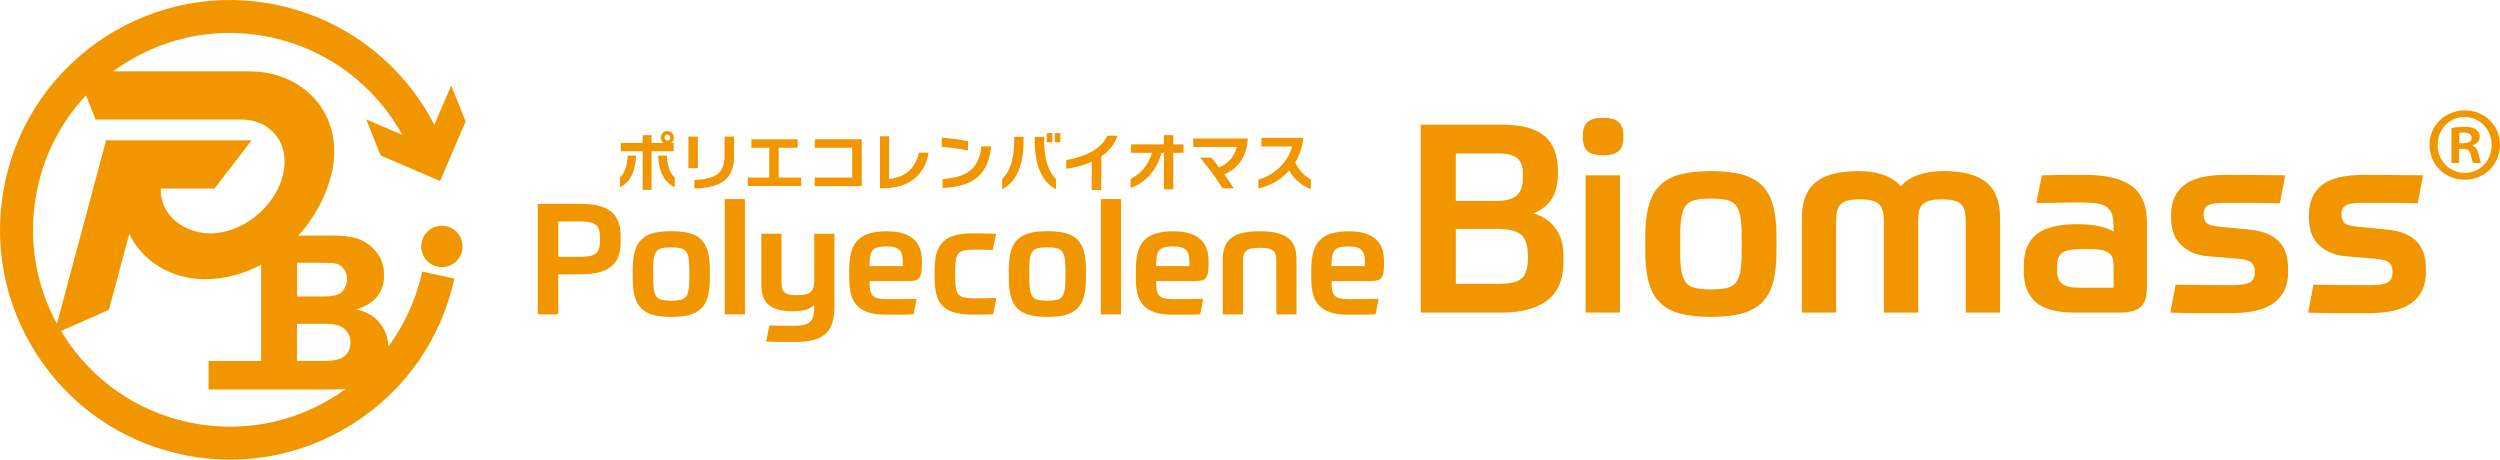
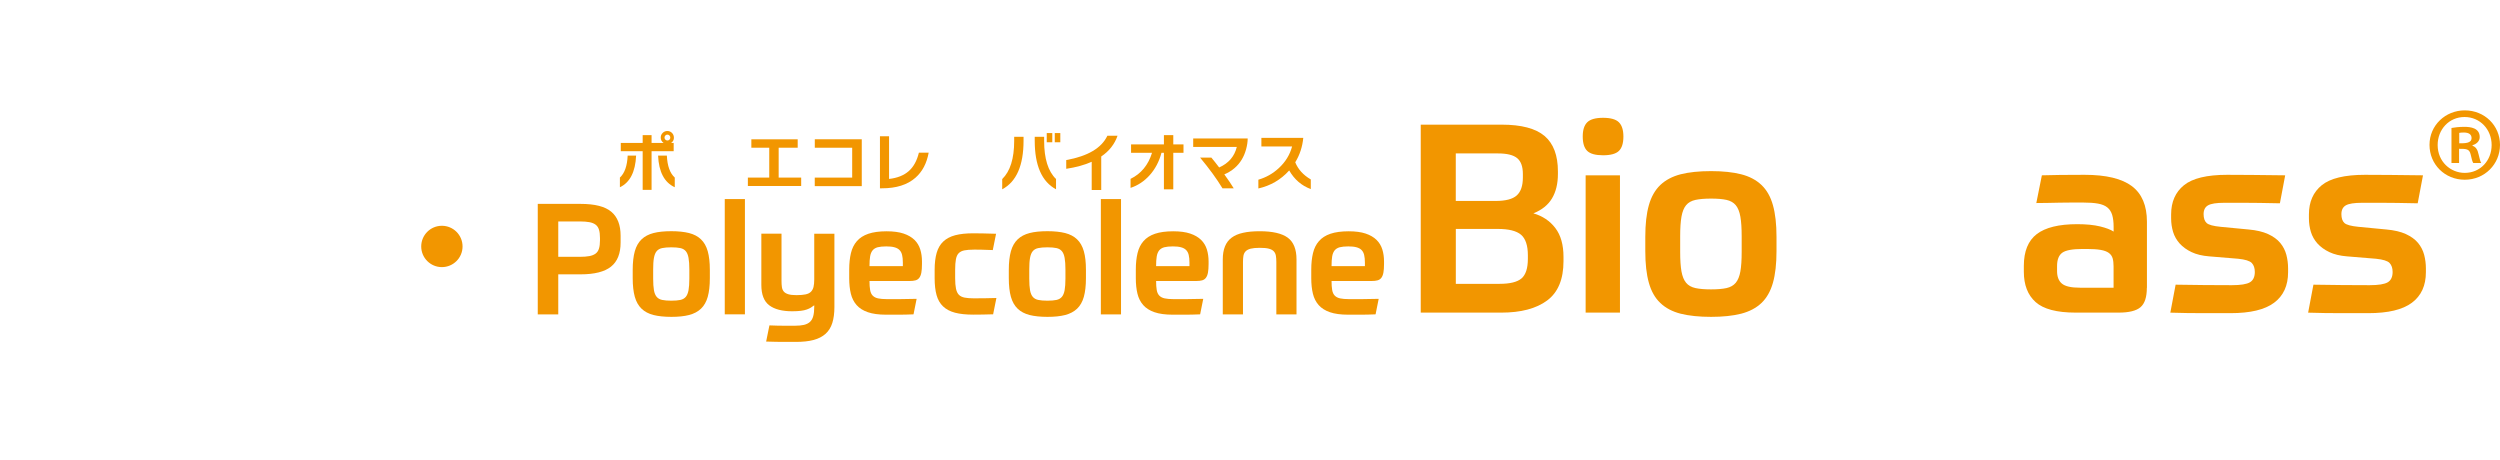
<svg xmlns="http://www.w3.org/2000/svg" id="_レイヤー_1" viewBox="0 0 595.06 109.4">
  <defs>
    <style>.cls-1{fill:#f29600;stroke-width:0px;}</style>
  </defs>
  <path class="cls-1" d="m151.41,37.04c-.18,3.89-1.47,6.4-3.86,7.53v-2.3c1.12-1.03,1.74-2.77,1.85-5.23h2.02Zm9-4.29c0,.54-.22.96-.67,1.27h.61v1.97h-5.26v9.2h-2.12v-9.2h-5.21v-1.97h5.21v-1.86h2.12v1.86h2.86c-.45-.32-.68-.75-.68-1.27,0-.43.15-.81.46-1.11.31-.31.68-.46,1.11-.46s.8.15,1.11.46c.3.31.45.68.45,1.11Zm.2,11.82c-2.48-1.14-3.8-3.65-3.97-7.53h2.09c.11,2.46.74,4.2,1.88,5.23v2.3Zm-1.06-11.82c0-.19-.07-.36-.2-.5-.14-.14-.3-.21-.49-.21s-.36.07-.49.21c-.14.14-.2.31-.2.5s.07.36.2.49.3.2.49.2.36-.07.49-.2.2-.3.2-.49Z" />
-   <path class="cls-1" d="m166.1,40.04h-2.24v-7.52h2.24v7.52Zm8.64-2.92c0,2.7-.79,4.66-2.36,5.9-1.5,1.16-3.86,1.78-7.11,1.86v-2.02c2.51-.13,4.28-.56,5.33-1.29,1.24-.86,1.86-2.34,1.86-4.44v-4.61h2.27v4.59Z" />
  <path class="cls-1" d="m190.71,44.27h-12.7v-2h5.09v-7.11h-4.26v-2h11.03v2h-4.53v7.11h5.36v2Z" />
  <path class="cls-1" d="m205.13,44.31h-11.2v-2.03h8.91v-7.11h-8.9v-2.02h11.18v11.15Z" />
  <path class="cls-1" d="m221.05,36.33c-.47,2.56-1.52,4.55-3.17,5.99-1.91,1.67-4.55,2.5-7.93,2.5h-.5v-12.38h2.17v10.15c1.96-.22,3.52-.84,4.68-1.86,1.16-1.02,1.96-2.49,2.42-4.4h2.33Z" />
-   <path class="cls-1" d="m230.41,35.83c-2-.43-4.08-.73-6.23-.88v-2.17c2.05.13,4.13.41,6.23.83v2.21Zm5.49-1c-.29,3.38-1.44,5.88-3.43,7.49-1.86,1.5-4.57,2.3-8.12,2.42v-2.12c2.86-.21,4.98-.83,6.35-1.85,1.65-1.21,2.62-3.19,2.91-5.94h2.29Z" />
  <path class="cls-1" d="m243.63,33.48c0,5.91-1.69,9.77-5.08,11.58v-2.44c1.9-1.84,2.85-4.87,2.85-9.09v-.97h2.23v.92Zm7.74,11.58c-3.39-1.81-5.08-5.67-5.08-11.58v-.92h2.24v.97c0,4.22.94,7.25,2.83,9.08v2.46Zm-.9-11.2h-1.32v-2.18h1.32v2.18Zm1.91,0h-1.32v-2.18h1.32v2.18Z" />
  <path class="cls-1" d="m266,32.31c-.69,2-1.98,3.65-3.88,4.94v7.97h-2.27v-6.71c-1.73.77-3.75,1.32-6.06,1.67v-2.08c5.14-.93,8.41-2.86,9.79-5.79h2.43Z" />
  <path class="cls-1" d="m281.7,36.37h-2.43v8.7h-2.23v-8.7h-.58c-.55,2.07-1.48,3.84-2.8,5.32-1.28,1.43-2.8,2.45-4.56,3.03v-2.15c2.51-1.22,4.21-3.29,5.11-6.2h-4.99v-2h7.82v-2.21h2.23v2.21h2.43v2Z" />
  <path class="cls-1" d="m293.66,44.83h-2.68c-1.34-2.22-3.12-4.66-5.33-7.32h2.68c.57.68,1.19,1.46,1.86,2.35,2.24-.99,3.64-2.62,4.2-4.88h-10.38v-2.02h12.97c0,.8-.13,1.65-.38,2.57-.25.91-.59,1.71-1,2.4-.95,1.6-2.34,2.79-4.18,3.58.95,1.31,1.7,2.42,2.24,3.32Z" />
  <path class="cls-1" d="m312.01,45.01c-2.2-.81-3.92-2.29-5.15-4.44-1.98,2.2-4.43,3.63-7.34,4.29v-2.09c1.81-.52,3.43-1.43,4.85-2.74,1.59-1.46,2.65-3.19,3.18-5.17h-7.31v-2.05h9.97c-.2,2.13-.84,4.07-1.91,5.82.68,1.68,1.91,3.04,3.7,4.08v2.3Z" />
  <path class="cls-1" d="m132.88,65.3v9.53s-4.88,0-4.88,0v-26.3s10.19,0,10.19,0c3.4,0,5.84.62,7.31,1.87,1.48,1.24,2.22,3.15,2.22,5.71v1.62c0,2.61-.76,4.52-2.29,5.74-1.53,1.22-3.94,1.83-7.24,1.83h-5.32Zm9.93-8.64c0-.81-.08-1.48-.24-1.99-.16-.52-.43-.92-.81-1.2-.38-.28-.87-.48-1.48-.59-.6-.11-1.35-.17-2.23-.17h-5.17s0,8.42,0,8.42h5.17c.89,0,1.63-.06,2.23-.17.6-.11,1.09-.31,1.48-.59.38-.28.65-.68.81-1.2.16-.52.24-1.18.24-1.99v-.52Z" />
  <path class="cls-1" d="m159.8,55.03c1.65,0,3.05.15,4.21.44,1.16.3,2.11.79,2.84,1.5.74.7,1.27,1.64,1.61,2.83.33,1.18.5,2.66.5,4.43v1.99c0,1.77-.17,3.25-.5,4.43-.33,1.18-.87,2.12-1.61,2.83-.74.7-1.69,1.2-2.84,1.5-1.16.3-2.56.44-4.21.44s-3.09-.15-4.25-.44c-1.16-.3-2.1-.79-2.84-1.5s-1.27-1.64-1.61-2.83c-.33-1.18-.5-2.66-.5-4.43v-1.99c0-1.77.17-3.25.5-4.43.33-1.18.87-2.12,1.61-2.83s1.69-1.2,2.84-1.5,2.57-.44,4.25-.44Zm4.28,9.12c0-1.13-.06-2.05-.19-2.75-.12-.7-.34-1.24-.65-1.61-.31-.37-.74-.62-1.29-.74-.55-.12-1.27-.18-2.16-.18s-1.61.06-2.18.18c-.57.12-1,.37-1.31.74-.31.37-.52.9-.65,1.61s-.18,1.62-.18,2.75v2.18c0,1.13.06,2.04.18,2.73.12.69.34,1.22.65,1.59.31.37.74.62,1.31.74.57.12,1.29.18,2.18.18s1.61-.06,2.16-.18c.55-.12.98-.37,1.29-.74.31-.37.52-.9.65-1.59.12-.69.19-1.6.19-2.73v-2.18Z" />
-   <path class="cls-1" d="m172.51,47.38h4.8s0,27.44,0,27.44h-4.8s0-27.44,0-27.44Z" />
+   <path class="cls-1" d="m172.51,47.38h4.8s0,27.44,0,27.44h-4.8Z" />
  <path class="cls-1" d="m183.14,77.45c.69.02,1.31.04,1.87.06.55.01,1.07.02,1.55.02h1.37c.43,0,.87,0,1.31,0,.84,0,1.54-.07,2.12-.2.58-.14,1.05-.37,1.42-.7.37-.33.63-.79.79-1.38.16-.59.24-1.33.24-2.22v-.37c-.25.2-.51.38-.79.55-.28.17-.62.33-1,.46-.38.14-.85.24-1.4.31-.55.07-1.24.11-2.05.11-2.39,0-4.21-.47-5.47-1.42-1.26-.95-1.88-2.57-1.88-4.86v-12.19s4.8,0,4.8,0v11.23c0,.57.03,1.06.09,1.48.06.42.21.77.44,1.05.23.28.59.5,1.07.65.48.15,1.14.22,1.98.22.89,0,1.61-.06,2.16-.18.55-.12.98-.33,1.27-.63.29-.3.5-.68.61-1.14.11-.47.17-1.06.17-1.77v-10.89s4.8,0,4.8,0v17.43c0,1.48-.17,2.75-.5,3.8-.33,1.06-.87,1.92-1.61,2.59-.74.66-1.69,1.15-2.84,1.46-1.16.31-2.56.46-4.21.46h-1.48c-.47,0-.97,0-1.51,0s-1.14,0-1.79-.02c-.65-.01-1.42-.03-2.31-.06l.78-3.84Z" />
  <path class="cls-1" d="m206.96,66.85c0,.89.05,1.61.15,2.18.1.57.3,1.01.61,1.33.31.32.73.54,1.27.66.54.12,1.26.18,2.14.18h2.95c1.11,0,2.47-.02,4.1-.07l-.74,3.69c-.69.02-1.31.04-1.85.06-.54.01-1.07.02-1.57.02h-1.5c-.49,0-1.03,0-1.63,0-1.75,0-3.19-.2-4.32-.59-1.13-.39-2.03-.96-2.68-1.7-.65-.74-1.11-1.64-1.37-2.71-.26-1.07-.39-2.3-.39-3.67v-2.07c0-1.48.14-2.78.41-3.91.27-1.13.74-2.09,1.42-2.86.68-.78,1.59-1.36,2.73-1.75,1.15-.39,2.59-.59,4.34-.59,1.62,0,2.97.18,4.04.54,1.07.36,1.93.86,2.59,1.5.65.64,1.11,1.4,1.38,2.27.27.87.41,1.83.41,2.86v.63c0,.84-.05,1.52-.15,2.05-.1.53-.27.94-.5,1.24-.23.3-.54.49-.9.59-.37.1-.83.15-1.37.15h-9.6Zm3.99-8.2c-.84,0-1.51.07-2.03.2-.52.14-.92.38-1.22.74-.29.36-.49.84-.59,1.44-.1.6-.15,1.37-.15,2.31h7.94s0-.85,0-.85c0-.71-.06-1.32-.18-1.81-.12-.49-.33-.89-.63-1.18-.29-.3-.7-.51-1.22-.65-.52-.14-1.16-.2-1.92-.2Z" />
  <path class="cls-1" d="m231.78,59.42c-.91,0-1.65.06-2.22.17-.57.11-1.02.33-1.35.66-.33.33-.56.82-.68,1.46-.12.64-.18,1.48-.18,2.51v1.99c0,1.03.07,1.87.2,2.51.14.64.37,1.13.7,1.46.33.33.79.55,1.37.66.58.11,1.3.17,2.16.17s1.75,0,2.73-.02c.98-.01,1.87-.03,2.66-.06l-.78,3.88c-.79.02-1.63.04-2.51.06-.89.01-1.62.02-2.22.02-1.72,0-3.17-.15-4.34-.46-1.17-.31-2.12-.81-2.84-1.5-.73-.69-1.24-1.58-1.55-2.68-.31-1.1-.46-2.44-.46-4.04v-1.99c0-1.58.16-2.92.48-4.03.32-1.11.84-2.01,1.57-2.7.73-.69,1.67-1.19,2.84-1.5,1.17-.31,2.6-.46,4.3-.46,1.35,0,3.16.04,5.43.11l-.78,3.88c-1.03-.05-1.94-.08-2.71-.09-.78-.01-1.38-.02-1.83-.02Z" />
  <path class="cls-1" d="m249.32,55.03c1.65,0,3.05.15,4.21.44,1.16.3,2.11.79,2.84,1.5.74.7,1.27,1.64,1.61,2.83s.5,2.66.5,4.43v1.99c0,1.77-.17,3.25-.5,4.43-.33,1.18-.87,2.12-1.61,2.83-.74.7-1.69,1.2-2.84,1.5-1.16.3-2.56.44-4.21.44-1.67,0-3.09-.15-4.25-.44-1.16-.3-2.1-.79-2.84-1.5-.74-.7-1.27-1.64-1.61-2.83-.33-1.18-.5-2.66-.5-4.43v-1.99c0-1.77.17-3.25.5-4.43.33-1.18.87-2.12,1.61-2.83s1.69-1.2,2.84-1.5,2.57-.44,4.25-.44Zm4.28,9.12c0-1.13-.06-2.05-.19-2.75-.12-.7-.34-1.24-.65-1.61-.31-.37-.74-.62-1.29-.74-.55-.12-1.27-.18-2.16-.18s-1.61.06-2.18.18c-.57.12-1,.37-1.31.74-.31.37-.52.9-.65,1.61s-.18,1.62-.18,2.75v2.18c0,1.13.06,2.04.18,2.73.12.69.34,1.22.65,1.59.31.37.74.62,1.31.74.57.12,1.29.18,2.18.18s1.61-.06,2.16-.18c.55-.12.98-.37,1.29-.74.31-.37.52-.9.65-1.59.12-.69.19-1.6.19-2.73v-2.18Z" />
  <path class="cls-1" d="m262.03,47.39h4.8s0,27.44,0,27.44h-4.8s0-27.44,0-27.44Z" />
  <path class="cls-1" d="m275.18,66.85c0,.89.05,1.61.15,2.18.1.57.3,1.01.61,1.33.31.32.73.54,1.27.66.54.12,1.26.18,2.14.18s1.85,0,2.95,0,2.47-.02,4.1-.07l-.74,3.69c-.69.02-1.31.04-1.85.06-.54.01-1.07.02-1.57.02h-1.5c-.49,0-1.03,0-1.63,0-1.75,0-3.19-.2-4.32-.59-1.13-.39-2.03-.96-2.68-1.7-.65-.74-1.11-1.64-1.37-2.71-.26-1.07-.39-2.3-.39-3.67v-2.07c0-1.48.14-2.78.41-3.91.27-1.13.74-2.09,1.42-2.86.68-.78,1.59-1.36,2.73-1.75,1.15-.39,2.59-.59,4.34-.59,1.62,0,2.97.18,4.04.54,1.07.36,1.93.86,2.59,1.5.65.64,1.11,1.4,1.38,2.27.27.87.41,1.83.41,2.86v.63c0,.84-.05,1.52-.15,2.05-.1.53-.27.94-.5,1.24-.23.3-.54.49-.9.59-.37.1-.83.15-1.37.15h-9.6Zm3.99-8.2c-.84,0-1.51.07-2.03.2-.52.14-.92.38-1.22.74-.29.36-.49.84-.59,1.44-.1.6-.15,1.37-.15,2.31h7.94s0-.85,0-.85c0-.71-.06-1.32-.18-1.81-.12-.49-.33-.89-.63-1.18-.29-.3-.7-.51-1.22-.65-.52-.14-1.16-.2-1.92-.2Z" />
  <path class="cls-1" d="m291.05,74.83v-13.07c0-1.21.17-2.24.52-3.1.34-.86.87-1.56,1.59-2.09.71-.53,1.62-.92,2.73-1.16,1.11-.25,2.42-.37,3.95-.37,3.05,0,5.28.51,6.67,1.53,1.39,1.02,2.09,2.75,2.09,5.19v13.07s-4.8,0-4.8,0v-12.48c0-.57-.04-1.06-.11-1.48-.07-.42-.24-.77-.5-1.05-.26-.28-.65-.49-1.18-.63-.53-.14-1.25-.2-2.16-.2s-1.63.07-2.16.2c-.53.14-.93.35-1.2.63-.27.28-.44.63-.52,1.05-.07.42-.11.91-.11,1.48v12.48s-4.8,0-4.8,0Z" />
  <path class="cls-1" d="m316.94,66.85c0,.89.05,1.61.15,2.18.1.57.3,1.01.61,1.33.31.32.73.54,1.27.66.54.12,1.26.18,2.14.18h2.95c1.11,0,2.47-.02,4.1-.07l-.74,3.69c-.69.02-1.31.04-1.85.06-.54.01-1.07.02-1.57.02h-1.5c-.49,0-1.03,0-1.63,0-1.75,0-3.19-.2-4.32-.59-1.13-.39-2.03-.96-2.68-1.7-.65-.74-1.11-1.64-1.37-2.71-.26-1.07-.39-2.3-.39-3.67v-2.07c0-1.48.14-2.78.41-3.91.27-1.13.74-2.09,1.42-2.86.68-.78,1.59-1.36,2.73-1.75,1.15-.39,2.59-.59,4.34-.59,1.62,0,2.97.18,4.04.54,1.07.36,1.93.86,2.59,1.5.65.64,1.11,1.4,1.38,2.27.27.87.41,1.83.41,2.86v.63c0,.84-.05,1.52-.15,2.05-.1.53-.27.94-.5,1.24-.23.3-.54.49-.9.59-.37.1-.83.15-1.37.15h-9.6Zm3.99-8.2c-.84,0-1.51.07-2.03.2-.52.14-.92.38-1.22.74-.29.36-.49.84-.59,1.44-.1.6-.15,1.37-.15,2.31h7.94s0-.85,0-.85c0-.71-.06-1.32-.18-1.81-.12-.49-.33-.89-.63-1.18-.29-.3-.7-.51-1.22-.65-.52-.14-1.16-.2-1.92-.2Z" />
  <path class="cls-1" d="m338.15,29.67h19.29c4.69,0,8.09.9,10.21,2.7,2.11,1.8,3.17,4.61,3.17,8.42v.63c0,2.3-.47,4.24-1.41,5.81-.94,1.57-2.42,2.75-4.43,3.55,2.18.63,3.92,1.79,5.22,3.49,1.3,1.7,1.95,3.99,1.95,6.88v1.01c0,4.31-1.3,7.44-3.89,9.36-2.6,1.93-6.24,2.89-10.93,2.89h-19.16s0-44.74,0-44.74Zm8.36,6.85v11.31s9.49,0,9.49,0c2.39,0,4.06-.44,5.03-1.32s1.45-2.3,1.45-4.27v-.82c0-1.76-.45-3.02-1.35-3.77s-2.42-1.13-4.55-1.13h-10.05Zm0,31.04h10.43c2.47,0,4.21-.43,5.22-1.29,1-.86,1.51-2.42,1.51-4.68v-.82c0-2.35-.55-3.98-1.63-4.9-1.09-.92-2.93-1.38-5.53-1.38h-9.99s0,13.07,0,13.07Z" />
  <path class="cls-1" d="m386.41,32.5c0,1.59-.36,2.73-1.07,3.42s-1.97,1.04-3.77,1.04c-1.8,0-3.06-.35-3.77-1.04-.71-.69-1.07-1.83-1.07-3.42s.36-2.68,1.07-3.39c.71-.71,1.97-1.07,3.77-1.07,1.8,0,3.06.36,3.77,1.07.71.71,1.07,1.84,1.07,3.39Zm-8.99,9.24h8.17s0,32.67,0,32.67h-8.17s0-32.67,0-32.67Z" />
  <path class="cls-1" d="m407.27,40.73c2.81,0,5.19.25,7.16.75s3.58,1.35,4.84,2.55c1.26,1.19,2.17,2.8,2.73,4.81.57,2.01.85,4.52.85,7.54v3.39c0,3.02-.28,5.53-.85,7.54-.57,2.01-1.48,3.61-2.73,4.81-1.26,1.19-2.87,2.04-4.84,2.55-1.97.5-4.36.75-7.16.75s-5.26-.25-7.23-.75c-1.97-.5-3.58-1.35-4.84-2.55-1.26-1.19-2.17-2.8-2.73-4.81-.57-2.01-.85-4.52-.85-7.54v-3.39c0-3.02.28-5.53.85-7.54.56-2.01,1.48-3.61,2.73-4.81,1.26-1.19,2.87-2.04,4.84-2.55,1.97-.5,4.38-.75,7.23-.75Zm7.29,15.52c0-1.93-.1-3.49-.31-4.68s-.58-2.11-1.1-2.73c-.52-.63-1.26-1.05-2.2-1.26-.94-.21-2.17-.31-3.68-.31s-2.74.1-3.71.31c-.96.21-1.71.63-2.23,1.26-.52.63-.89,1.54-1.1,2.73-.21,1.19-.31,2.75-.31,4.68v3.71c0,1.93.1,3.48.31,4.65.21,1.17.58,2.07,1.1,2.7.52.63,1.27,1.05,2.23,1.26.96.21,2.2.31,3.71.31,1.51,0,2.73-.1,3.68-.31.94-.21,1.67-.63,2.2-1.26.52-.63.89-1.53,1.1-2.7.21-1.17.31-2.72.31-4.65v-3.71Z" />
-   <path class="cls-1" d="m428.88,74.41v-22.37c0-2.09.29-3.86.88-5.31.59-1.45,1.45-2.61,2.61-3.49,1.15-.88,2.56-1.52,4.24-1.92,1.67-.4,3.6-.6,5.78-.6s4.26.31,6,.94c1.74.63,3.09,1.53,4.05,2.7.96-1.17,2.32-2.07,4.08-2.7,1.76-.63,3.79-.94,6.1-.94,2.14,0,4.04.2,5.72.6,1.68.4,3.09,1.04,4.24,1.92,1.15.88,2.02,2.04,2.61,3.49.59,1.44.88,3.22.88,5.31v22.37s-8.17,0-8.17,0v-21.24c0-.96-.05-1.8-.16-2.51-.1-.71-.35-1.31-.72-1.79-.38-.48-.95-.84-1.73-1.07-.78-.23-1.81-.35-3.11-.35-1.22,0-2.18.1-2.89.31-.71.21-1.28.52-1.7.94-.42.42-.69.94-.82,1.57-.13.63-.19,1.36-.19,2.2v21.93s-8.17,0-8.17,0v-21.24c0-.96-.05-1.8-.16-2.51-.1-.71-.36-1.31-.75-1.79-.4-.48-.97-.84-1.73-1.07-.75-.23-1.78-.35-3.08-.35-1.3,0-2.32.12-3.08.35-.75.23-1.32.59-1.7,1.07-.38.48-.62,1.08-.72,1.79-.1.71-.16,1.55-.16,2.51v21.24s-8.17,0-8.17,0Z" />
  <path class="cls-1" d="m511,68.5c0,2.22-.5,3.76-1.51,4.62-1,.86-2.74,1.29-5.21,1.29h-10.24c-4.48,0-7.66-.84-9.52-2.51-1.87-1.68-2.8-4.08-2.8-7.23v-1.38c0-3.48,1.03-6,3.08-7.57,2.05-1.57,5.26-2.36,9.61-2.36,2.18,0,3.99.18,5.44.53,1.45.36,2.52.76,3.24,1.23v-1.13c0-1.13-.12-2.07-.34-2.83-.23-.75-.62-1.35-1.16-1.79s-1.29-.74-2.23-.91c-.94-.17-2.13-.25-3.55-.25h-2.64c-.97,0-1.94.01-2.92.03-.98.02-1.96.04-2.92.06-.96.02-1.84.03-2.64.03l1.32-6.6c1.17-.04,2.64-.07,4.4-.09s3.69-.03,5.78-.03c5.11,0,8.86.9,11.25,2.7,2.39,1.8,3.58,4.63,3.58,8.48v15.71Zm-7.92,0v-5.09c0-.75-.07-1.39-.22-1.92-.15-.52-.45-.95-.91-1.29-.46-.33-1.11-.58-1.95-.72-.84-.15-1.95-.22-3.33-.22h-.94c-2.39,0-4,.29-4.84.88-.84.59-1.26,1.66-1.26,3.2v1.19c0,1.34.39,2.34,1.16,2.98.77.65,2.21.97,4.3.97h7.98Z" />
  <path class="cls-1" d="m535.19,54.62c1.88.17,3.44.53,4.68,1.1,1.23.57,2.2,1.27,2.89,2.11.69.84,1.17,1.78,1.45,2.83.27,1.05.41,2.12.41,3.2v.94c0,3.18-1.11,5.6-3.33,7.26-2.22,1.66-5.68,2.48-10.37,2.48h-2.89c-1.13,0-2.33,0-3.61,0s-2.59-.01-3.93-.03c-1.34-.02-2.64-.05-3.9-.09l1.26-6.66c2.14.04,4.42.07,6.85.09,2.43.02,4.61.03,6.54.03,2.09,0,3.53-.23,4.3-.69.77-.46,1.16-1.28,1.16-2.45,0-.92-.24-1.63-.72-2.14-.48-.5-1.56-.84-3.24-1.01l-6.91-.57c-1.63-.13-3.03-.46-4.18-1.01-1.15-.54-2.09-1.23-2.83-2.04-.73-.82-1.26-1.74-1.57-2.76-.31-1.03-.47-2.1-.47-3.24v-.94c0-2.97,1.02-5.29,3.05-6.94,2.03-1.65,5.46-2.48,10.27-2.48,1.8,0,3.77.01,5.91.03,2.14.02,4.78.05,7.92.09l-1.26,6.66c-1.84-.04-3.46-.07-4.84-.09-1.38-.02-2.59-.03-3.61-.03-1.03,0-1.93,0-2.7,0h-2.11c-1.84,0-3.12.2-3.83.6-.71.4-1.07,1.1-1.07,2.1,0,.96.24,1.67.72,2.11.48.44,1.6.74,3.36.91l6.6.63Z" />
  <path class="cls-1" d="m567.99,54.62c1.88.17,3.44.53,4.68,1.1,1.23.57,2.2,1.27,2.89,2.11.69.84,1.17,1.78,1.45,2.83.27,1.05.41,2.12.41,3.2v.94c0,3.18-1.11,5.6-3.33,7.26-2.22,1.66-5.68,2.48-10.37,2.48h-2.89c-1.13,0-2.33,0-3.61,0-1.28,0-2.59-.01-3.93-.03-1.34-.02-2.64-.05-3.9-.09l1.26-6.66c2.14.04,4.42.07,6.85.09,2.43.02,4.61.03,6.54.03,2.09,0,3.53-.23,4.3-.69.77-.46,1.16-1.28,1.16-2.45,0-.92-.24-1.63-.72-2.14-.48-.5-1.56-.84-3.24-1.01l-6.91-.57c-1.63-.13-3.03-.46-4.18-1.01-1.15-.54-2.09-1.23-2.83-2.04-.73-.82-1.26-1.74-1.57-2.76-.31-1.03-.47-2.1-.47-3.24v-.94c0-2.97,1.02-5.29,3.05-6.94,2.03-1.65,5.46-2.48,10.27-2.48,1.8,0,3.77.01,5.91.03,2.14.02,4.78.05,7.92.09l-1.26,6.66c-1.84-.04-3.46-.07-4.84-.09-1.38-.02-2.59-.03-3.61-.03h-2.7c-.78,0-1.48,0-2.11,0-1.84,0-3.12.2-3.83.6-.71.4-1.07,1.1-1.07,2.1,0,.96.24,1.67.72,2.11.48.44,1.6.74,3.36.91l6.6.63Z" />
  <circle class="cls-1" cx="105.18" cy="58.66" r="4.92" />
-   <path class="cls-1" d="m92.43,82.51c-.02-1.97-.65-3.79-1.9-5.46-1.27-1.7-3.18-2.84-5.71-3.41,4.4-1.36,6.6-4.07,6.6-8.12,0-2-.5-3.7-1.5-5.09-1-1.39-2.27-2.47-3.81-3.22-1.54-.75-3.84-1.13-6.89-1.13h-8.21c3.6-3.95,6.32-8.78,7.74-14.08,3.7-13.8-5.67-25.02-19.47-25.02H26.94c.79-.58,1.6-1.15,2.43-1.68,10.53-6.77,23.06-9.03,35.29-6.38,13.33,2.9,24.61,11.4,31.11,23.19l-8.6-3.69,3.43,8.59,14.16,6.07,6.07-14.16-3.43-8.59-4.02,9.39c-7.44-14.49-20.96-24.97-37.04-28.46C36.84-5.15,7.66,13.62,1.26,43.09c-3.1,14.28-.46,28.9,7.45,41.19,7.9,12.29,20.12,20.76,34.39,23.86,3.9.85,7.82,1.26,11.72,1.26,10.37,0,20.54-2.97,29.47-8.71,12.29-7.9,20.76-20.12,23.86-34.39l-7.66-1.66c-1.43,6.57-4.19,12.62-8.07,17.87Zm-21.73-19.97h5.88c1.79,0,2.99.08,3.59.25.61.17,1.17.59,1.68,1.26.51.67.76,1.47.76,2.4,0,.86-.31,1.76-.93,2.7-.62.94-2.12,1.41-4.49,1.41h-6.49v-8.02ZM8.92,44.75c1.82-8.39,5.81-15.95,11.54-22.05l2.29,5.75h34.59c7.47,0,11.92,6.08,9.92,13.55-2,7.47-9.71,13.55-17.18,13.55-6.49,0-12.12-4.59-11.8-10.68h12.79l8.81-11.47H25.25l-11.7,43.67c-5.38-9.87-7.03-21.21-4.62-32.3Zm71.13,49.35c-10.53,6.77-23.06,9.03-35.29,6.38-12.23-2.66-22.69-9.92-29.46-20.44-.27-.42-.52-.85-.77-1.27l11.38-5.02,4.86-18.1c2.98,6.38,9.87,10.8,17.96,10.8,4.72,0,9.3-1.25,13.42-3.44v22.91h-12.51v6.79h29.57c1.12,0,2.17-.06,3.14-.18-.75.55-1.51,1.08-2.29,1.58Zm2-9.37c-.93.79-2.52,1.18-4.77,1.18h-6.59v-8.83h6.96c2.07,0,3.55.43,4.44,1.29.89.86,1.34,1.88,1.34,3.06,0,1.41-.46,2.51-1.39,3.3Z" />
  <path class="cls-1" d="m586.67,26.27c4.73,0,8.39,3.61,8.39,8.21s-3.65,8.3-8.39,8.3-8.39-3.65-8.39-8.3,3.79-8.21,8.39-8.21Zm0,14.88c3.7,0,6.4-2.93,6.4-6.63s-2.75-6.67-6.45-6.67-6.4,2.98-6.4,6.67c0,3.97,3.07,6.63,6.45,6.63Zm-3.16-2.35v-8.34c.77-.13,1.76-.27,3.07-.27,1.49,0,3.65.27,3.65,2.43,0,.99-.77,1.67-1.71,1.94v.14c.81.27,1.22.95,1.44,2.03.27,1.26.45,1.76.63,2.07h-1.89c-.23-.32-.4-1.04-.63-2.07-.32-1.31-1.04-1.31-2.75-1.31v3.38h-1.8Zm1.85-4.69c1.4,0,2.93,0,2.93-1.26,0-.77-.54-1.31-1.85-1.31-.54,0-.9.05-1.08.09v2.48Z" />
</svg>